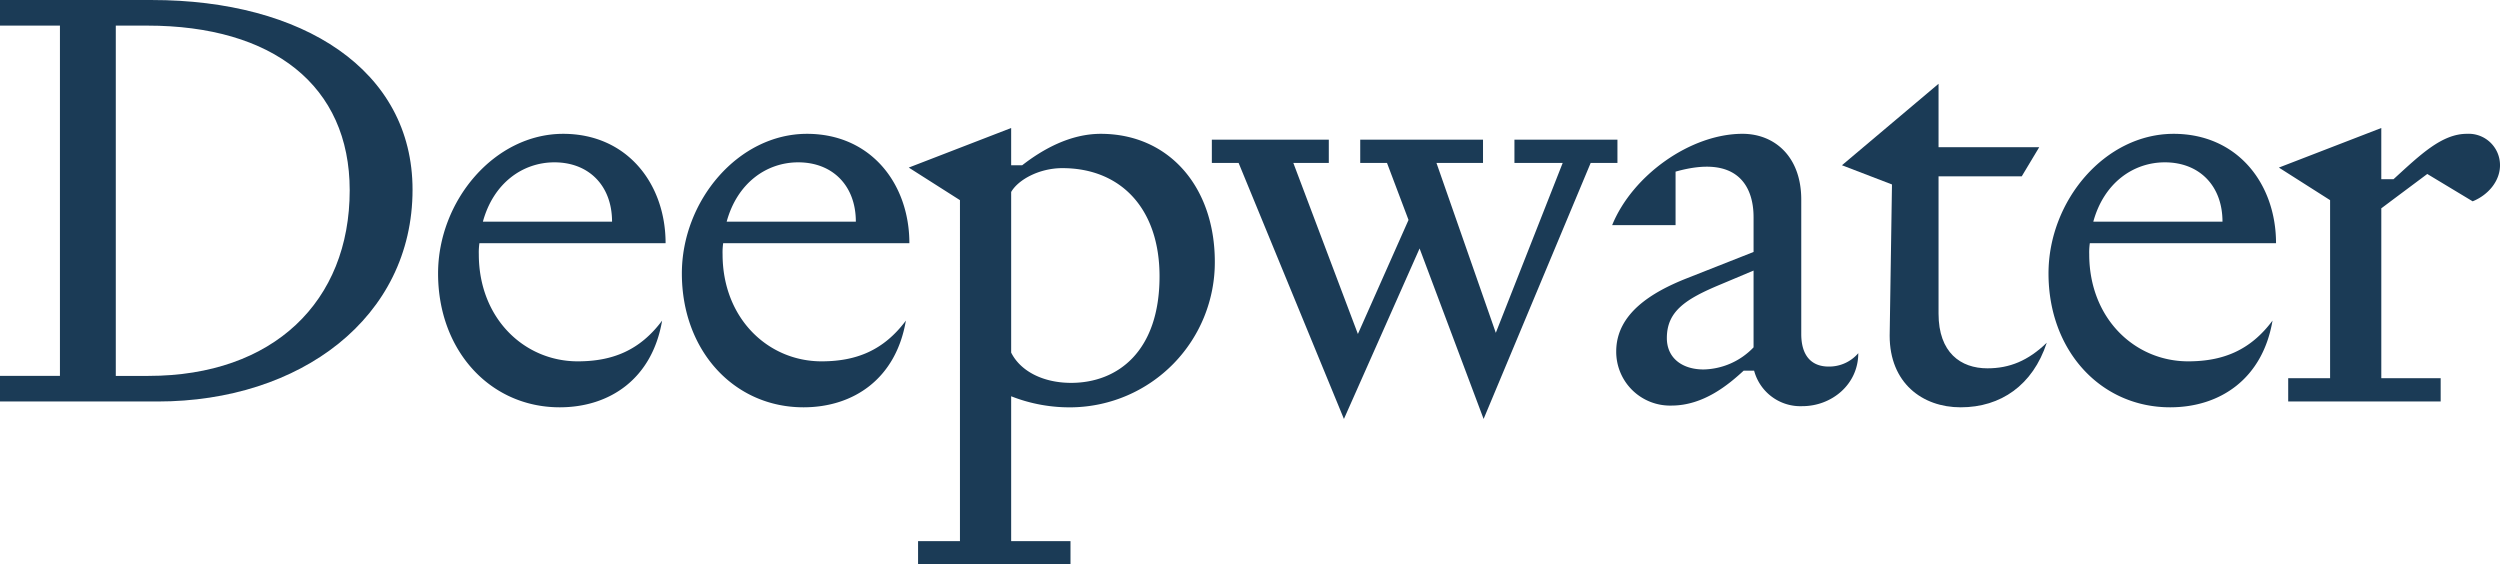
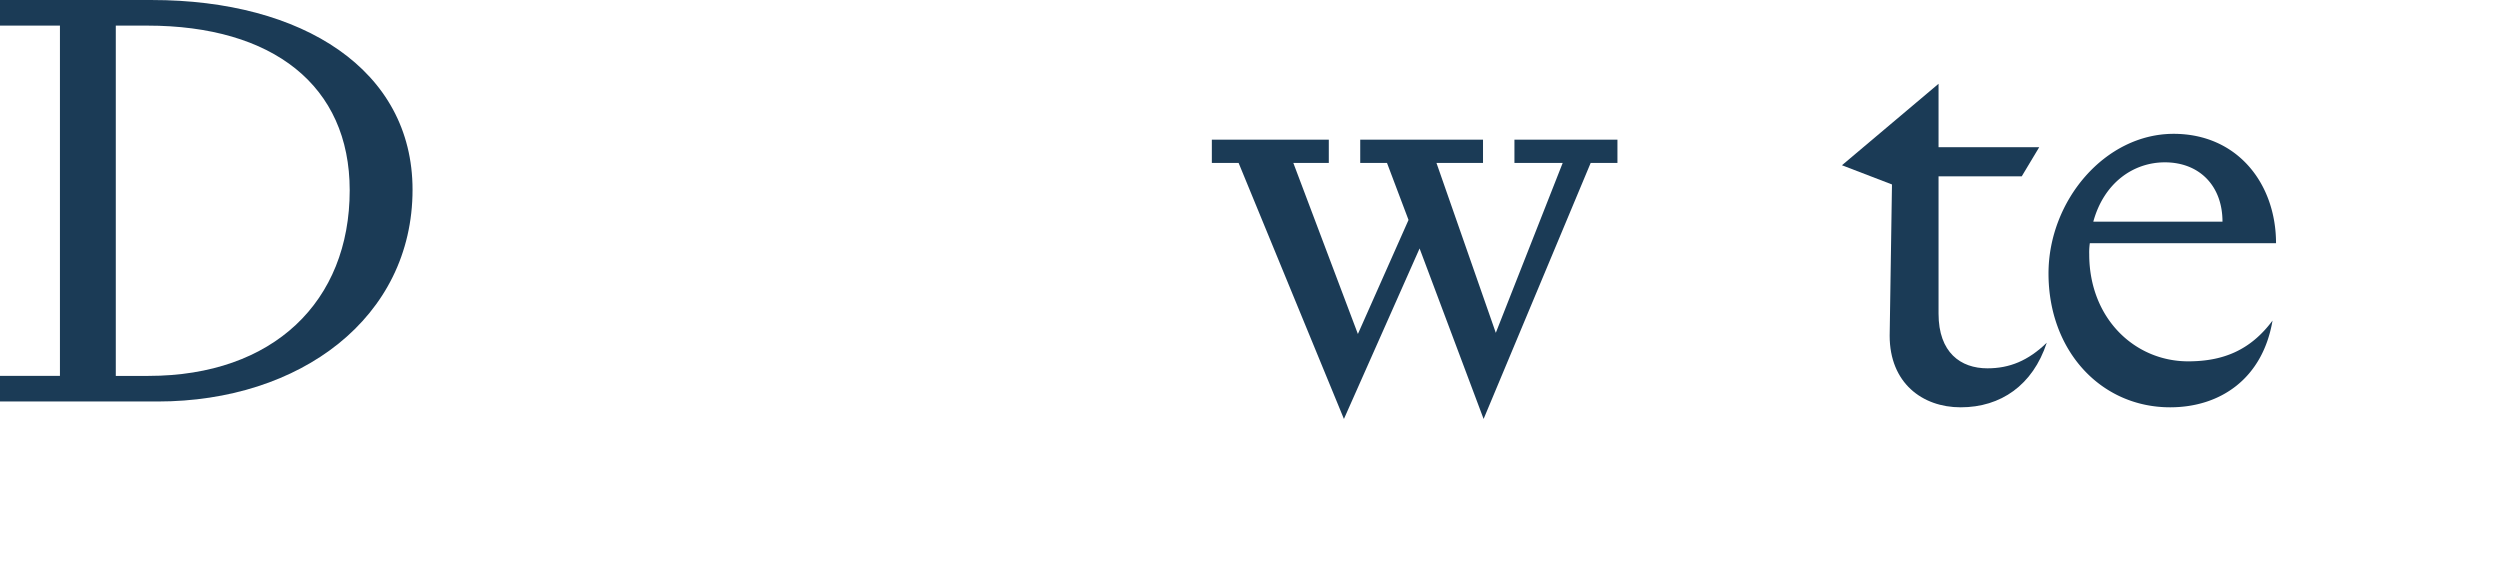
<svg xmlns="http://www.w3.org/2000/svg" width="467.149" height="105.465" viewBox="0 0 467.149 105.465">
  <g transform="translate(0)">
    <path d="M740.795,616.458c0,23.921-20.986,39.578-47.623,39.578H663.707v-4.785h11.2V585.8h-11.2v-4.784h28.376C720.246,581.013,740.795,594.06,740.795,616.458ZM685.344,585.8v65.454h6.089c23.376,0,37.619-13.916,37.619-34.684,0-19.571-14.352-30.771-37.839-30.771Z" transform="translate(-663.707 -581.013)" fill="#1b3b56" />
-     <path d="M735.2,647.014c-12.939,0-22.724-10.546-22.724-25.007,0-13.592,10.546-26.095,23.377-26.095,11.959,0,19.136,9.349,19.136,20.442H720.2a12.247,12.247,0,0,0-.111,2.065c0,11.961,8.481,20.005,18.485,20.005,6.524,0,11.633-2.064,15.766-7.61C752.489,641.688,744.553,647.014,735.2,647.014Zm-14.354-34.683h24.139c0-6.742-4.349-11.091-10.764-11.091C728.244,601.239,722.807,605.154,720.849,612.331Z" transform="translate(-630.618 -570.905)" fill="#1b3b56" />
-     <path d="M762.341,647.014c-12.939,0-22.723-10.546-22.723-25.007,0-13.592,10.546-26.095,23.376-26.095,11.959,0,19.138,9.349,19.138,20.442H747.337a12.26,12.26,0,0,0-.111,2.065c0,11.961,8.481,20.005,18.485,20.005,6.524,0,11.633-2.064,15.767-7.61C779.629,641.688,771.692,647.014,762.341,647.014Zm-14.353-34.683h24.14c0-6.742-4.35-11.091-10.764-11.091C755.382,601.239,749.946,605.154,747.988,612.331Z" transform="translate(-612.205 -570.905)" fill="#1b3b56" />
-     <path d="M764.878,602.658l19.134-7.394v6.959h2.066c3.914-3.045,9.025-5.871,14.678-5.871,12.721,0,21.313,9.895,21.313,23.92a27.111,27.111,0,0,1-26.531,27.182,29.665,29.665,0,0,1-11.526-2.064v27.073H795.1v4.347H766.617v-4.347h7.828V608.745Zm30.335,40.229c8.7,0,16.526-5.87,16.526-19.9,0-12.723-7.285-20.224-18.157-20.224-4.349,0-8.263,2.173-9.569,4.456v30.011C785.753,640.713,789.993,642.887,795.213,642.887Z" transform="translate(-595.068 -571.345)" fill="#1b3b56" />
    <path d="M855.161,600.907V596.56h19.247v4.347h-5L849.4,648.75l-11.962-31.859L823.3,648.75l-19.681-47.842h-5V596.56h21.855v4.347h-6.631l12.067,31.968,9.461-21.311-4.025-10.657h-5V596.56h22.943v4.347h-8.7l11.091,31.75,12.5-31.75Z" transform="translate(-572.174 -570.465)" fill="#1b3b56" />
-     <path d="M855.037,602.978v10H843.185c3.807-9.35,14.68-17.07,24.358-17.07,5.978,0,10.98,4.241,10.98,12.286v25.116c0,4.24,2.065,6.09,5.109,6.09a7.149,7.149,0,0,0,5.547-2.5c0,5.873-5,9.9-10.44,9.9a8.954,8.954,0,0,1-9.025-6.632h-1.955c-2.828,2.608-7.5,6.522-13.483,6.522a10.06,10.06,0,0,1-10.329-10.111c0-7.068,6.633-11.091,13.265-13.7l12.4-4.893v-6.524C869.607,605.7,866.563,599.717,855.037,602.978Zm8.372,21.095c-6.522,2.717-10,5-10,10,0,3.8,2.937,5.869,6.851,5.869a13.286,13.286,0,0,0,9.351-4.131V621.463Z" transform="translate(-541.941 -570.905)" fill="#1b3b56" />
    <path d="M886.818,590.341v11.851h18.81l-3.263,5.437H886.818v25.66c0,7.284,4.132,10.22,9.132,10.22,4.131,0,7.612-1.413,11.089-4.783-2.608,7.937-8.589,12.068-16.09,12.068-7.177,0-13.265-4.567-13.265-13.374l.433-28.268-9.349-3.589Z" transform="translate(-524.582 -574.685)" fill="#1b3b56" />
    <path d="M914.489,647.014c-12.939,0-22.724-10.546-22.724-25.007,0-13.592,10.546-26.095,23.378-26.095,11.959,0,19.136,9.349,19.136,20.442H899.485a12.247,12.247,0,0,0-.111,2.065c0,11.961,8.481,20.005,18.483,20.005,6.526,0,11.635-2.064,15.767-7.61C931.775,641.688,923.839,647.014,914.489,647.014Zm-14.354-34.683h24.14c0-6.742-4.349-11.091-10.764-11.091C907.53,601.239,902.093,605.154,900.134,612.331Z" transform="translate(-508.982 -570.905)" fill="#1b3b56" />
-     <path d="M917.412,602.658l19.136-7.394v9.567h2.284c5-4.565,9.025-8.48,13.7-8.48a5.862,5.862,0,0,1,6.2,5.871c0,2.936-2.175,5.546-5.111,6.742l-8.481-5.111-8.59,6.413v31.75h11.093v4.35H919.153v-4.35h7.828V608.745Z" transform="translate(-491.581 -571.345)" fill="#1b3b56" />
  </g>
</svg>